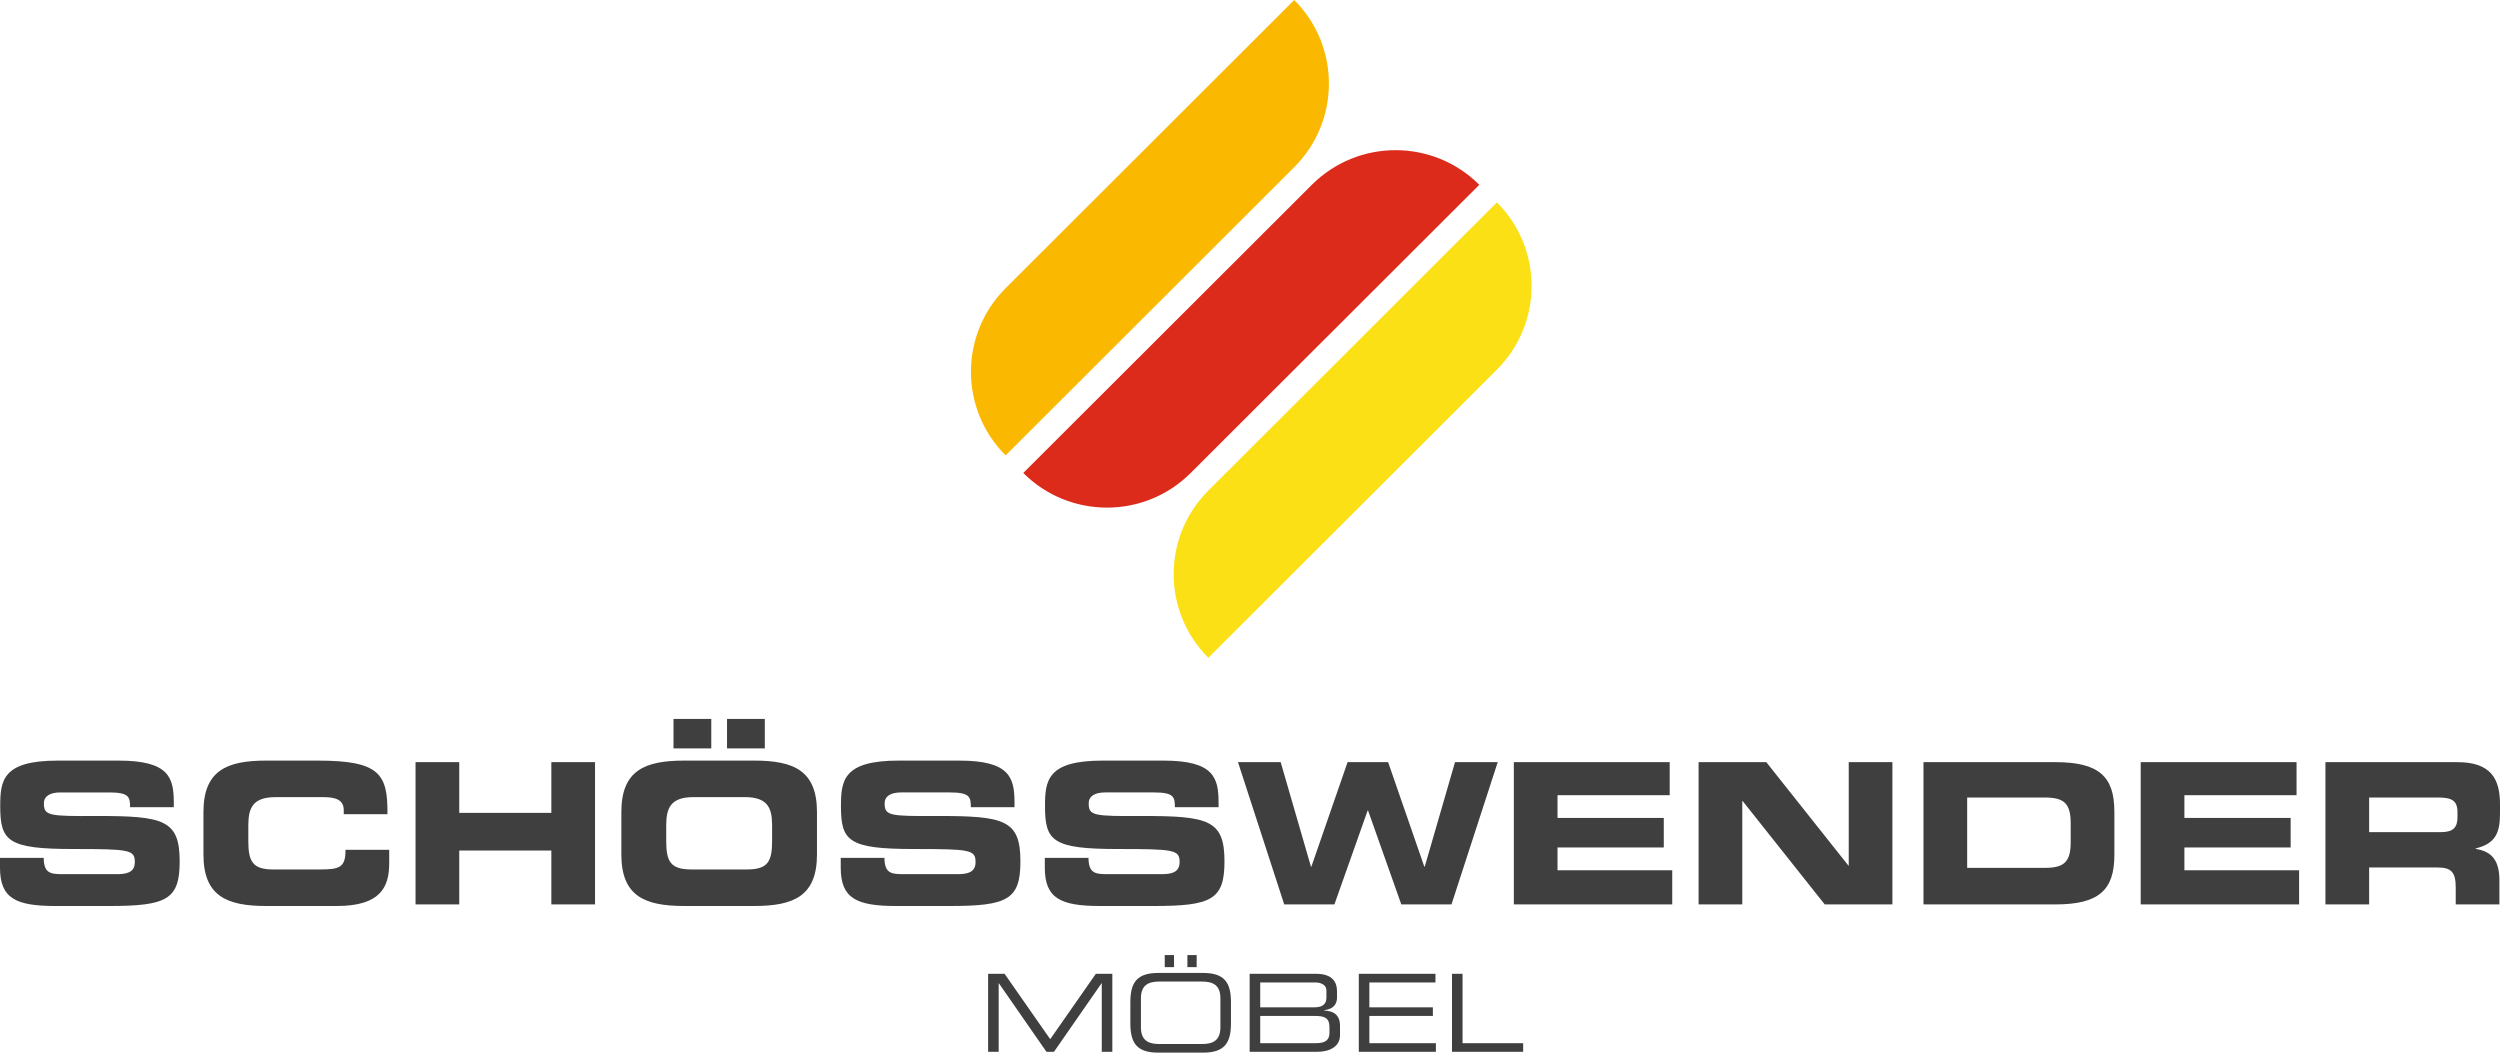
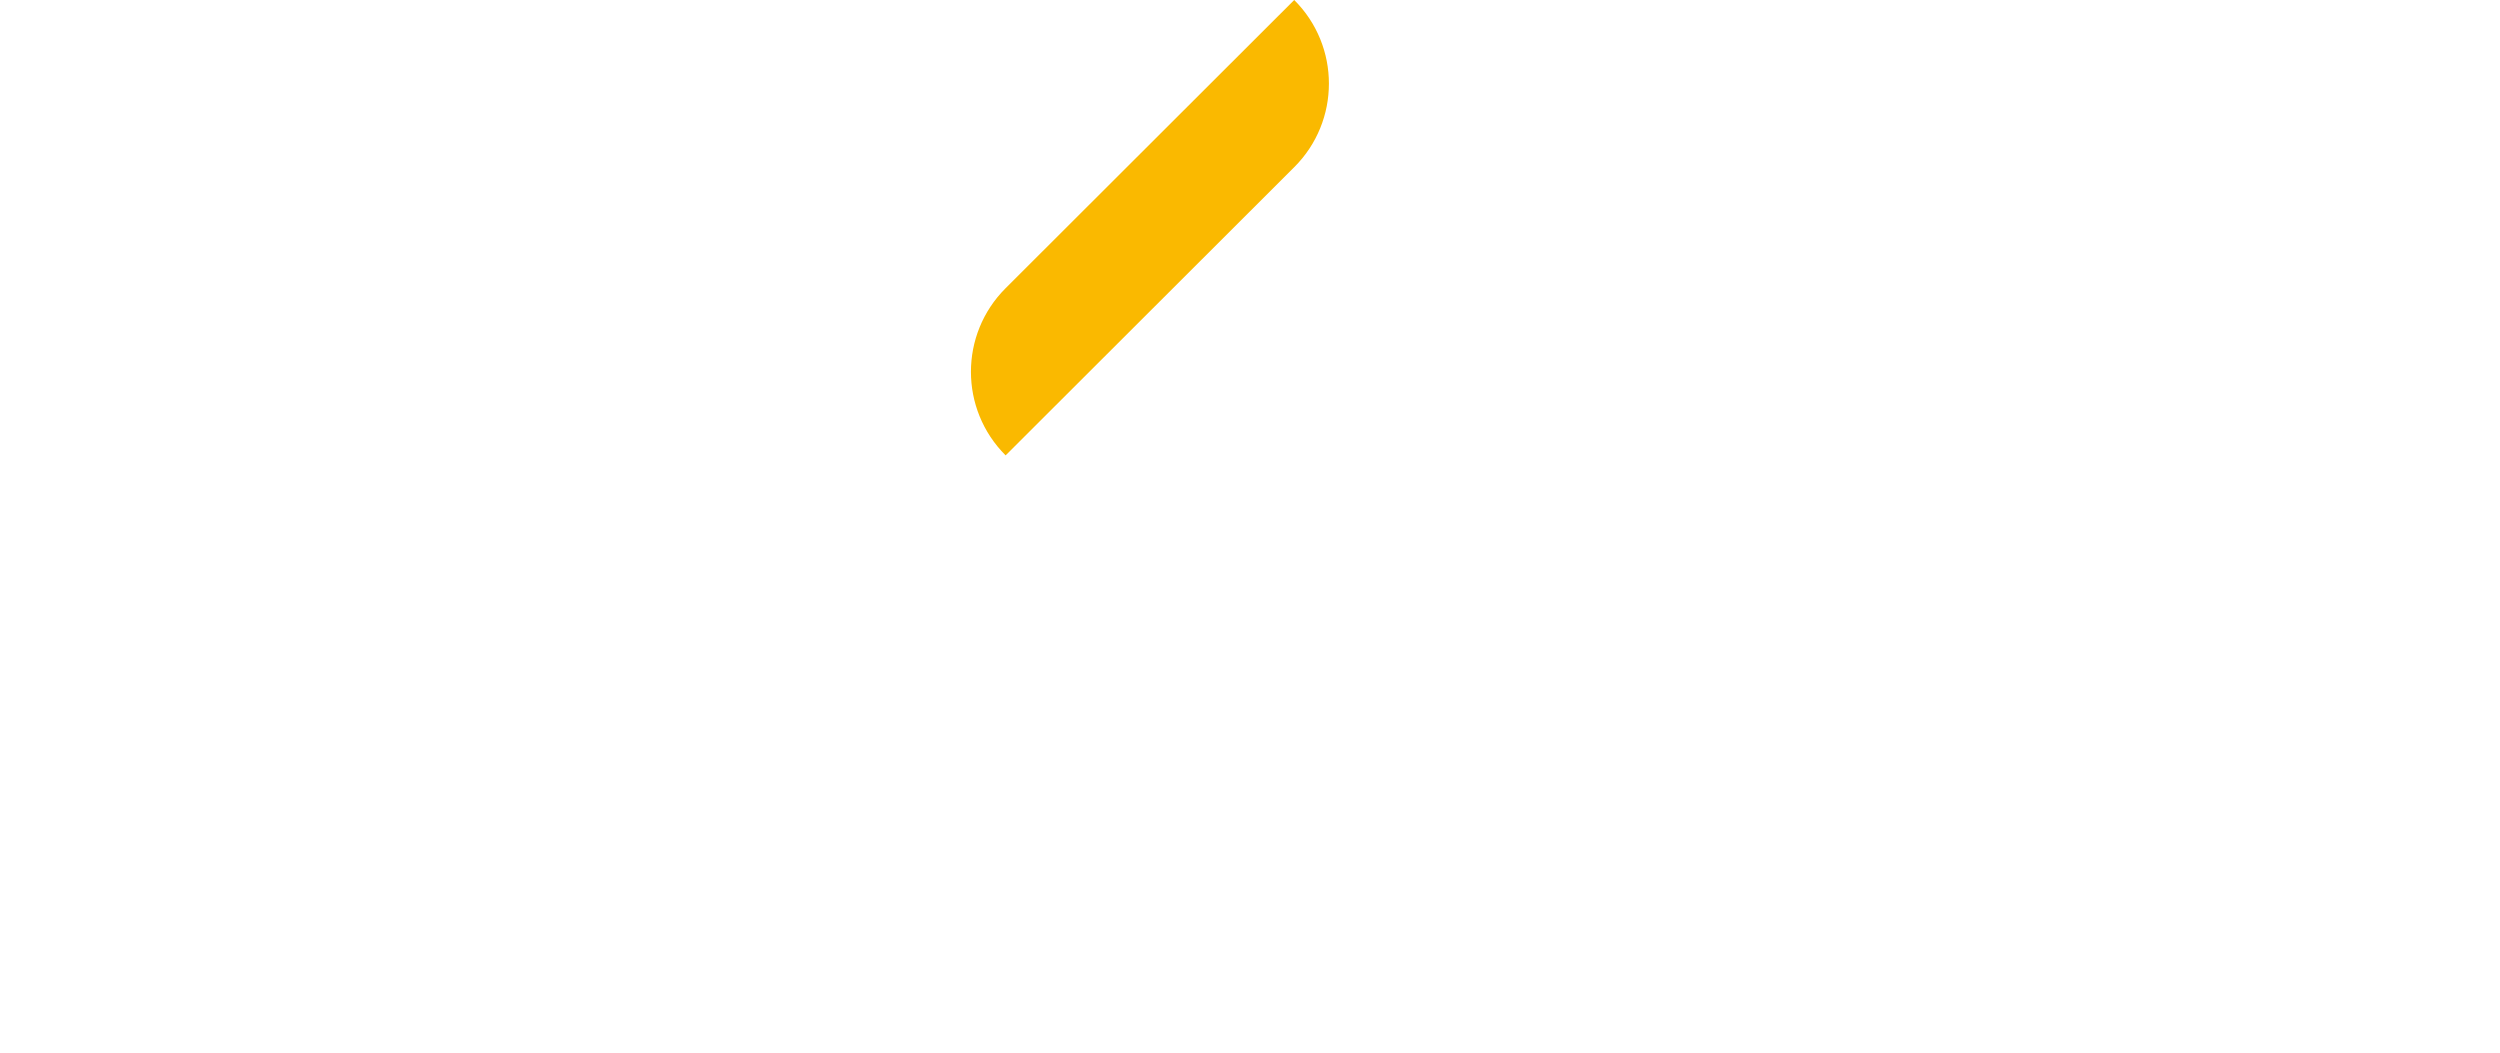
<svg xmlns="http://www.w3.org/2000/svg" style="background-color:#ffffff00" viewBox="0 0 190 80">
  <path fill="#fab900" d="M98.361 12.706c3.515-3.508 3.515-9.198 0-12.706l-6.362 6.353-.001.001-15.571 15.549 0.0 0c-3.514 3.508-3.514 9.198 0 12.706l21.933-21.903z" />
-   <path fill="#dc2a1b" d="M112.426 14.045c-3.514-3.509-9.211-3.509-12.725 0L77.768 35.946c3.513 3.51 9.211 3.51 12.724 0l0.0.001 21.934-21.902z" />
-   <path fill="#fae015" d="M113.765 28.088c3.515-3.508 3.515-9.198 0-12.706L91.832 37.285l.001 0c-3.514 3.509-3.514 9.198 0 12.706l21.933-21.902-0-.001z" />
  <g fill="#3f3f3f">
-     <path d="M0 65.196h3.321c.015 1.15.478 1.24 1.436 1.24h4.068c.703 0 1.421-.075 1.421-.911 0-.94-.389-1-4.666-1-4.995 0-5.563-.597-5.563-3.256 0-1.956.179-3.463 4.367-3.463h4.636c3.829 0 4.188 1.298 4.188 3.196v.343H9.886c0-.792-.089-1.12-1.615-1.12H4.592c-.748 0-1.256.255-1.256.836 0 .941.404.972 3.963.956 5.16-.015 6.356.299 6.356 3.45 0 2.912-.987 3.39-5.399 3.39H4.233C1.212 68.855 0 68.288 0 65.943v-.747zM15.462 61.717c0-3.167 1.78-3.912 4.771-3.912h3.903c4.726 0 5.339 1.015 5.31 4.076h-3.321v-.299c0-.776-.569-1-1.555-1h-3.619c-1.75 0-2.079.822-2.079 2.166v1.165c0 1.568.33 2.165 1.899 2.165h3.545c1.496 0 1.945-.149 1.945-1.493H29.58v1.015c0 1.822-.658 3.256-3.993 3.256h-5.354c-2.991 0-4.771-.747-4.771-3.912v-3.226zM31.582 57.923h3.321v3.853h6.999v-3.853h3.32v10.813h-3.32v-4.093h-6.999v4.093h-3.321v-10.813zM47.223 61.717c0-3.167 1.78-3.912 4.771-3.912h5.325c2.991 0 4.771.746 4.771 3.912v3.226c0 3.165-1.78 3.912-4.771 3.912h-5.325c-2.991 0-4.771-.747-4.771-3.912v-3.226zm3.41 2.195c0 1.568.329 2.165 1.9 2.165h4.247c1.571 0 1.9-.597 1.9-2.165v-1.165c0-1.344-.329-2.166-2.079-2.166h-3.889c-1.749 0-2.079.822-2.079 2.166v1.165zm.553-9.274h2.871v2.24H51.186v-2.24zm4.068 0h2.872v2.24h-2.872v-2.24zM63.896 65.196h3.321c.015 1.15.479 1.24 1.436 1.24h4.068c.703 0 1.421-.075 1.421-.911 0-.94-.389-1-4.666-1-4.995 0-5.564-.597-5.564-3.256 0-1.956.179-3.463 4.367-3.463h4.636c3.829 0 4.187 1.298 4.187 3.196v.343h-3.32c0-.792-.089-1.12-1.615-1.12h-3.679c-.748 0-1.256.255-1.256.836 0 .941.404.972 3.963.956 5.16-.015 6.356.299 6.356 3.45 0 2.912-.987 3.39-5.399 3.39H68.129c-3.021 0-4.233-.567-4.233-2.912v-.747zM79.403 65.196h3.321c.015 1.15.479 1.24 1.436 1.24h4.068c.703 0 1.421-.075 1.421-.911 0-.94-.389-1-4.666-1-4.995 0-5.563-.597-5.563-3.256 0-1.956.179-3.463 4.367-3.463h4.636c3.829 0 4.188 1.298 4.188 3.196v.343h-3.32c0-.792-.09-1.12-1.615-1.12h-3.679c-.748 0-1.256.255-1.256.836 0 .941.404.972 3.963.956 5.16-.015 6.356.299 6.356 3.45 0 2.912-.987 3.39-5.399 3.39h-4.023c-3.021 0-4.233-.567-4.233-2.912v-.747zM94.086 57.923h3.245l2.303 7.946h.03l2.752-7.946h3.081l2.752 7.946h.03l2.303-7.946h3.245l-3.514 10.813h-3.814l-2.527-7.138h-.03l-2.527 7.138h-3.814l-3.514-10.813zM115.051 57.923h11.846v2.51h-8.525v1.732h8.076v2.24h-8.076v1.733h8.718v2.598h-12.039v-10.813zM129.093 57.923h5.145l6.236 7.856h.03v-7.856h3.32v10.813h-5.144l-6.237-7.855h-.03v7.855h-3.32v-10.813zM146.185 57.923h10.02c3.32 0 4.487 1.091 4.487 3.764v3.286c0 2.673-1.167 3.763-4.487 3.763h-10.02v-10.813zm3.32 8.035h5.892c1.421 0 1.975-.403 1.975-1.941v-1.464c0-1.539-.553-1.942-1.975-1.942h-5.892v5.346zM162.693 57.923h11.845v2.51h-8.524v1.732h8.075v2.24h-8.075v1.733h8.718v2.598h-12.039v-10.813zM176.734 57.923h10.021c2.558 0 3.245 1.27 3.245 3.211v.687c0 1.45-.329 2.3-1.854 2.659v.03c.988.179 1.809.612 1.809 2.389v1.837h-3.32V67.436c0-1.134-.33-1.507-1.361-1.507h-5.22v2.807h-3.321v-10.813zm3.321 5.317h5.489c.897 0 1.225-.358 1.225-1.134v-.36c0-.956-.478-1.134-1.525-1.134h-5.189V63.24z" />
-   </g>
+     </g>
  <g fill="#3f3f3f">
-     <path d="M75.095 74.01h1.254l3.467 4.968 3.467-4.968h1.254v5.925h-.803V74.73h-.017l-3.614 5.205h-.574l-3.614-5.205h-.016v5.205h-.803v-5.925zM85.907 76.162c0-1.498.508-2.218 2.114-2.218h3.418c1.606 0 2.114.72 2.114 2.218v1.621c0 1.498-.508 2.217-2.114 2.217h-3.418c-1.606 0-2.114-.719-2.114-2.217v-1.621zm6.843-.303c0-1.032-.623-1.26-1.393-1.26h-3.253c-.77 0-1.393.228-1.393 1.26v2.225c0 1.032.623 1.261 1.393 1.261h3.253c.77 0 1.393-.23 1.393-1.261v-2.225zm-4.229-3.274h.705v.917h-.705v-.917zm1.721 0h.705v.917h-.705v-.917zM94.973 74.01h5.065c1.229 0 1.574.638 1.574 1.318v.508c0 .425-.238.859-.96.933v.033c.631.032 1.189.27 1.189 1.169v.705c0 .827-.737 1.26-1.722 1.26h-5.146v-5.925zm5.835 1.277c0-.539-.598-.622-.843-.622h-4.188v1.89h4.147c.434 0 .884-.139.884-.728v-.54zm.23 2.775c0-.736-.41-.851-1.139-.851h-4.122v2.071h4.245c.747 0 1.017-.271 1.017-.794v-.426zM103.269 74.01h5.826v.655h-5.023v1.89h4.827v.655h-4.827v2.071h5.057v.654h-5.86v-5.925zM110.352 74.01h.802v5.271h4.606v.654h-5.408v-5.925z" />
-   </g>
+     </g>
</svg>